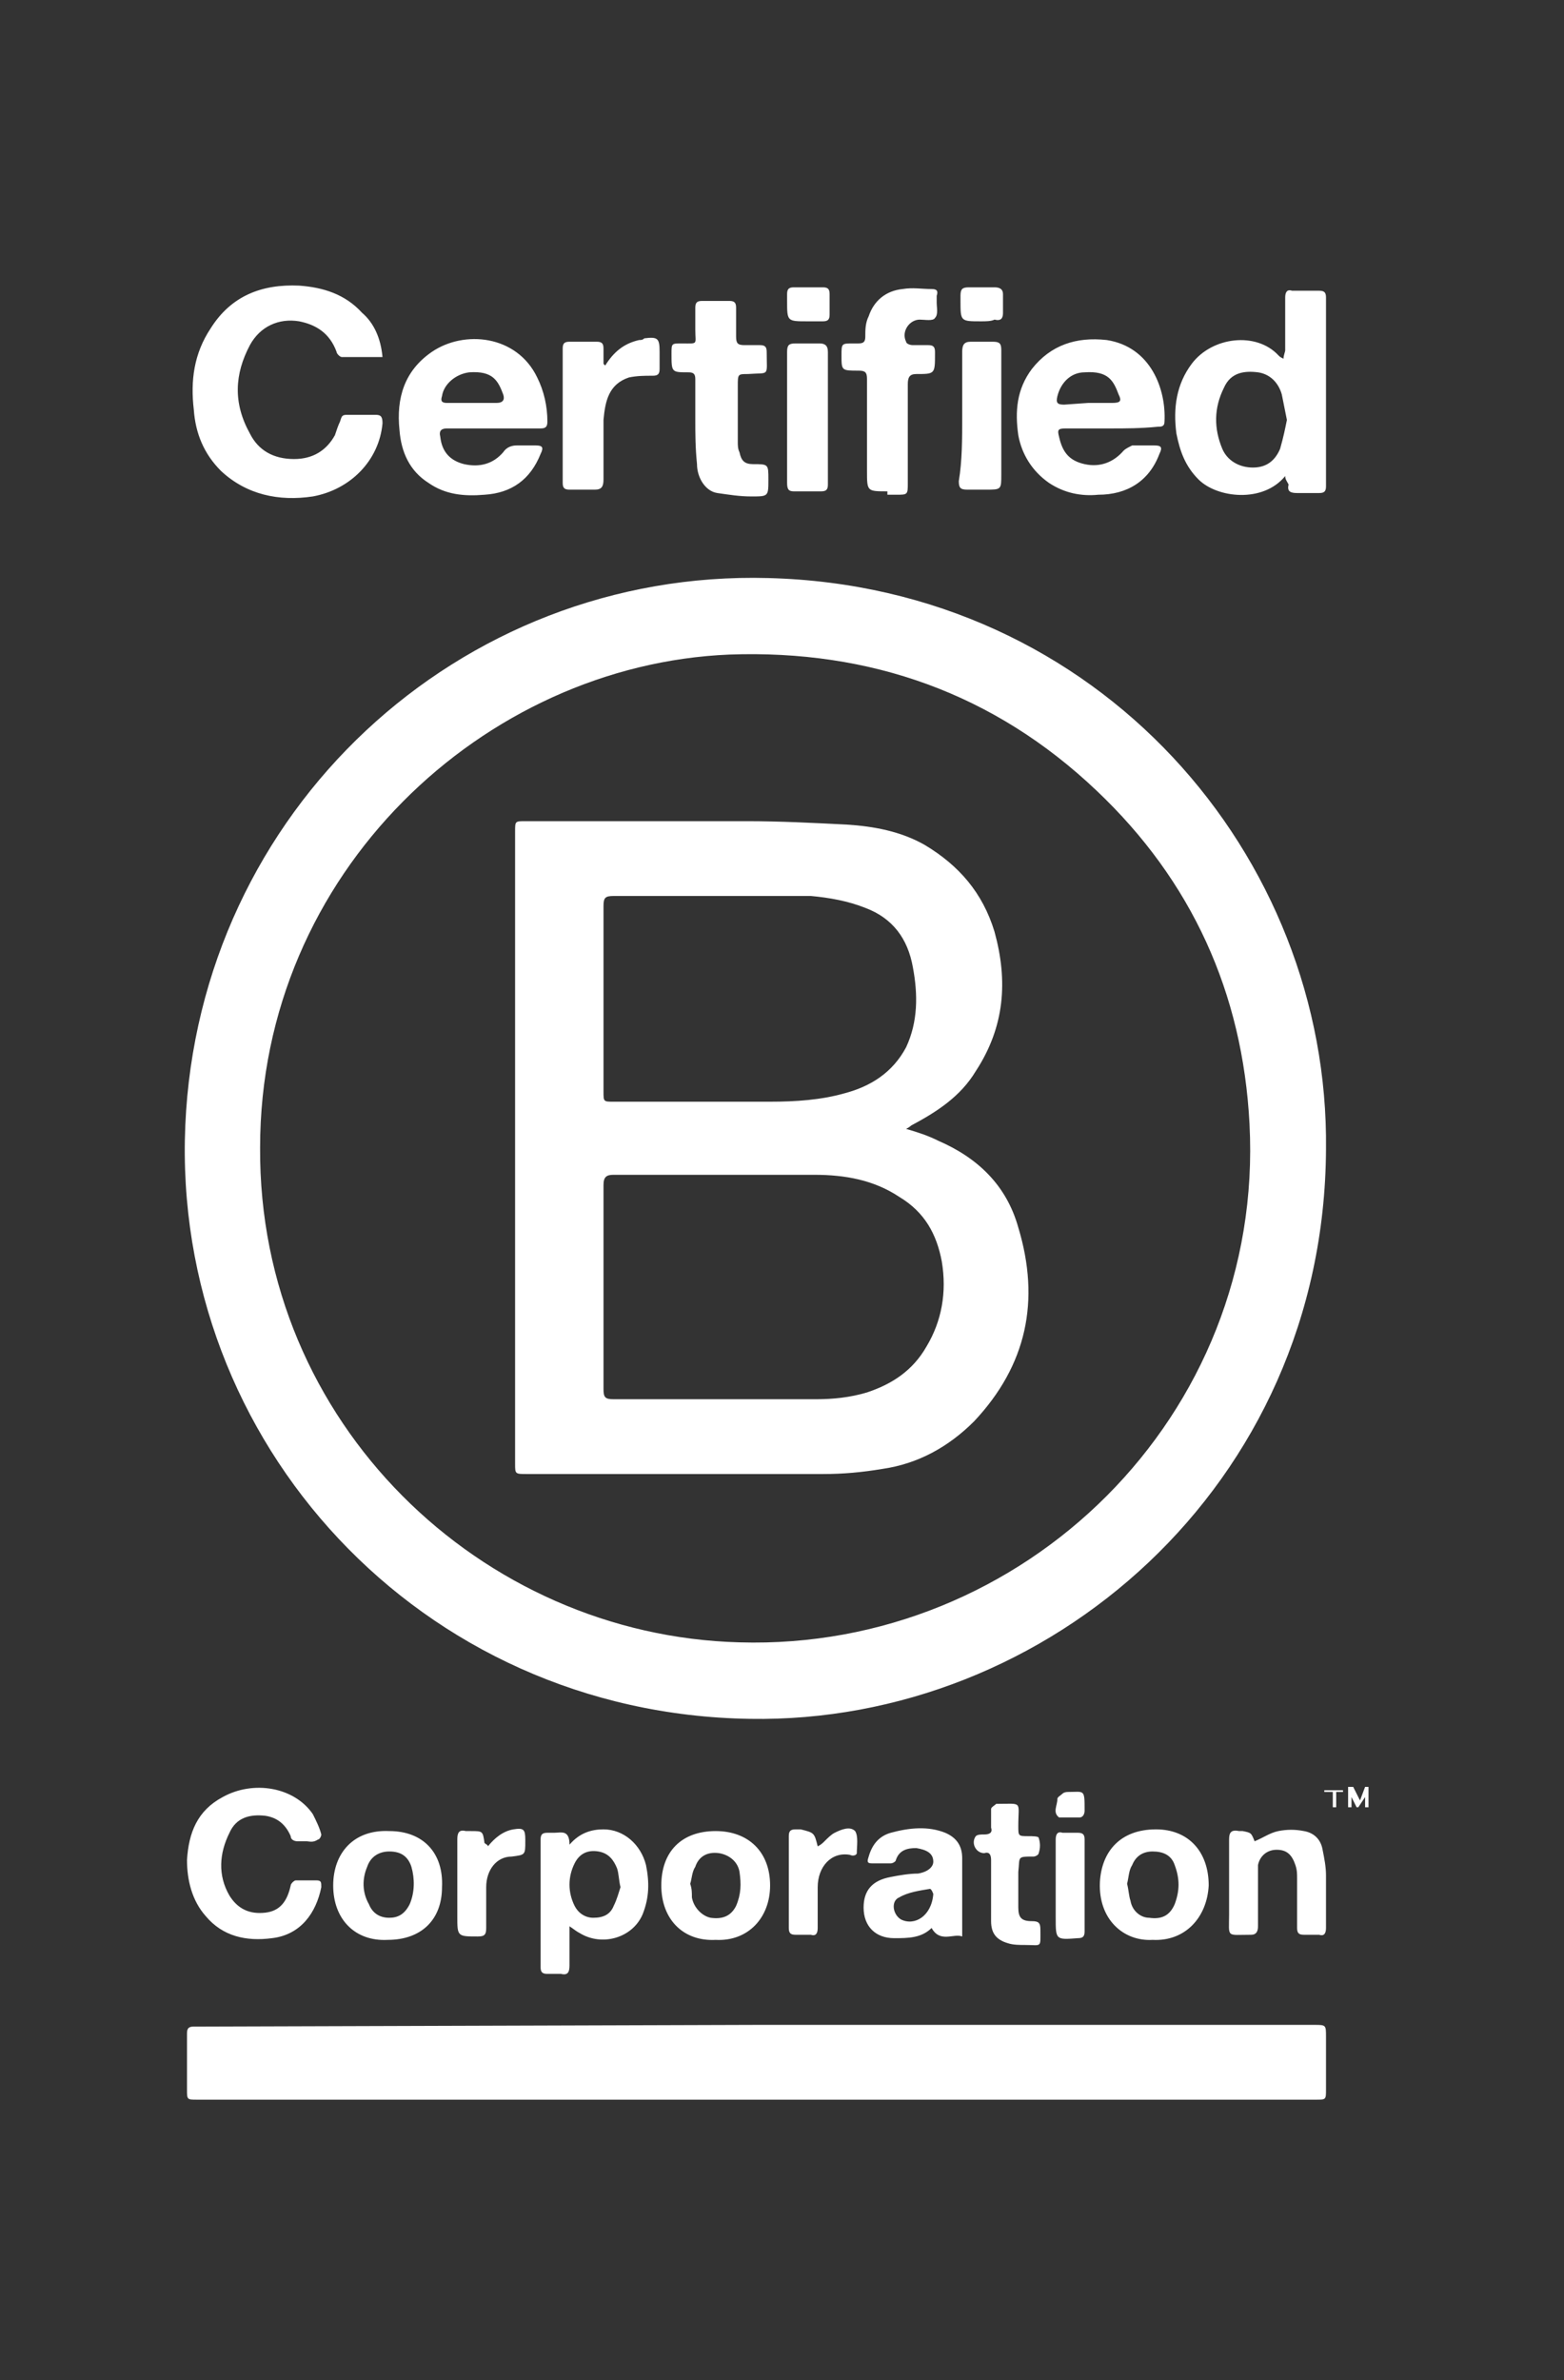
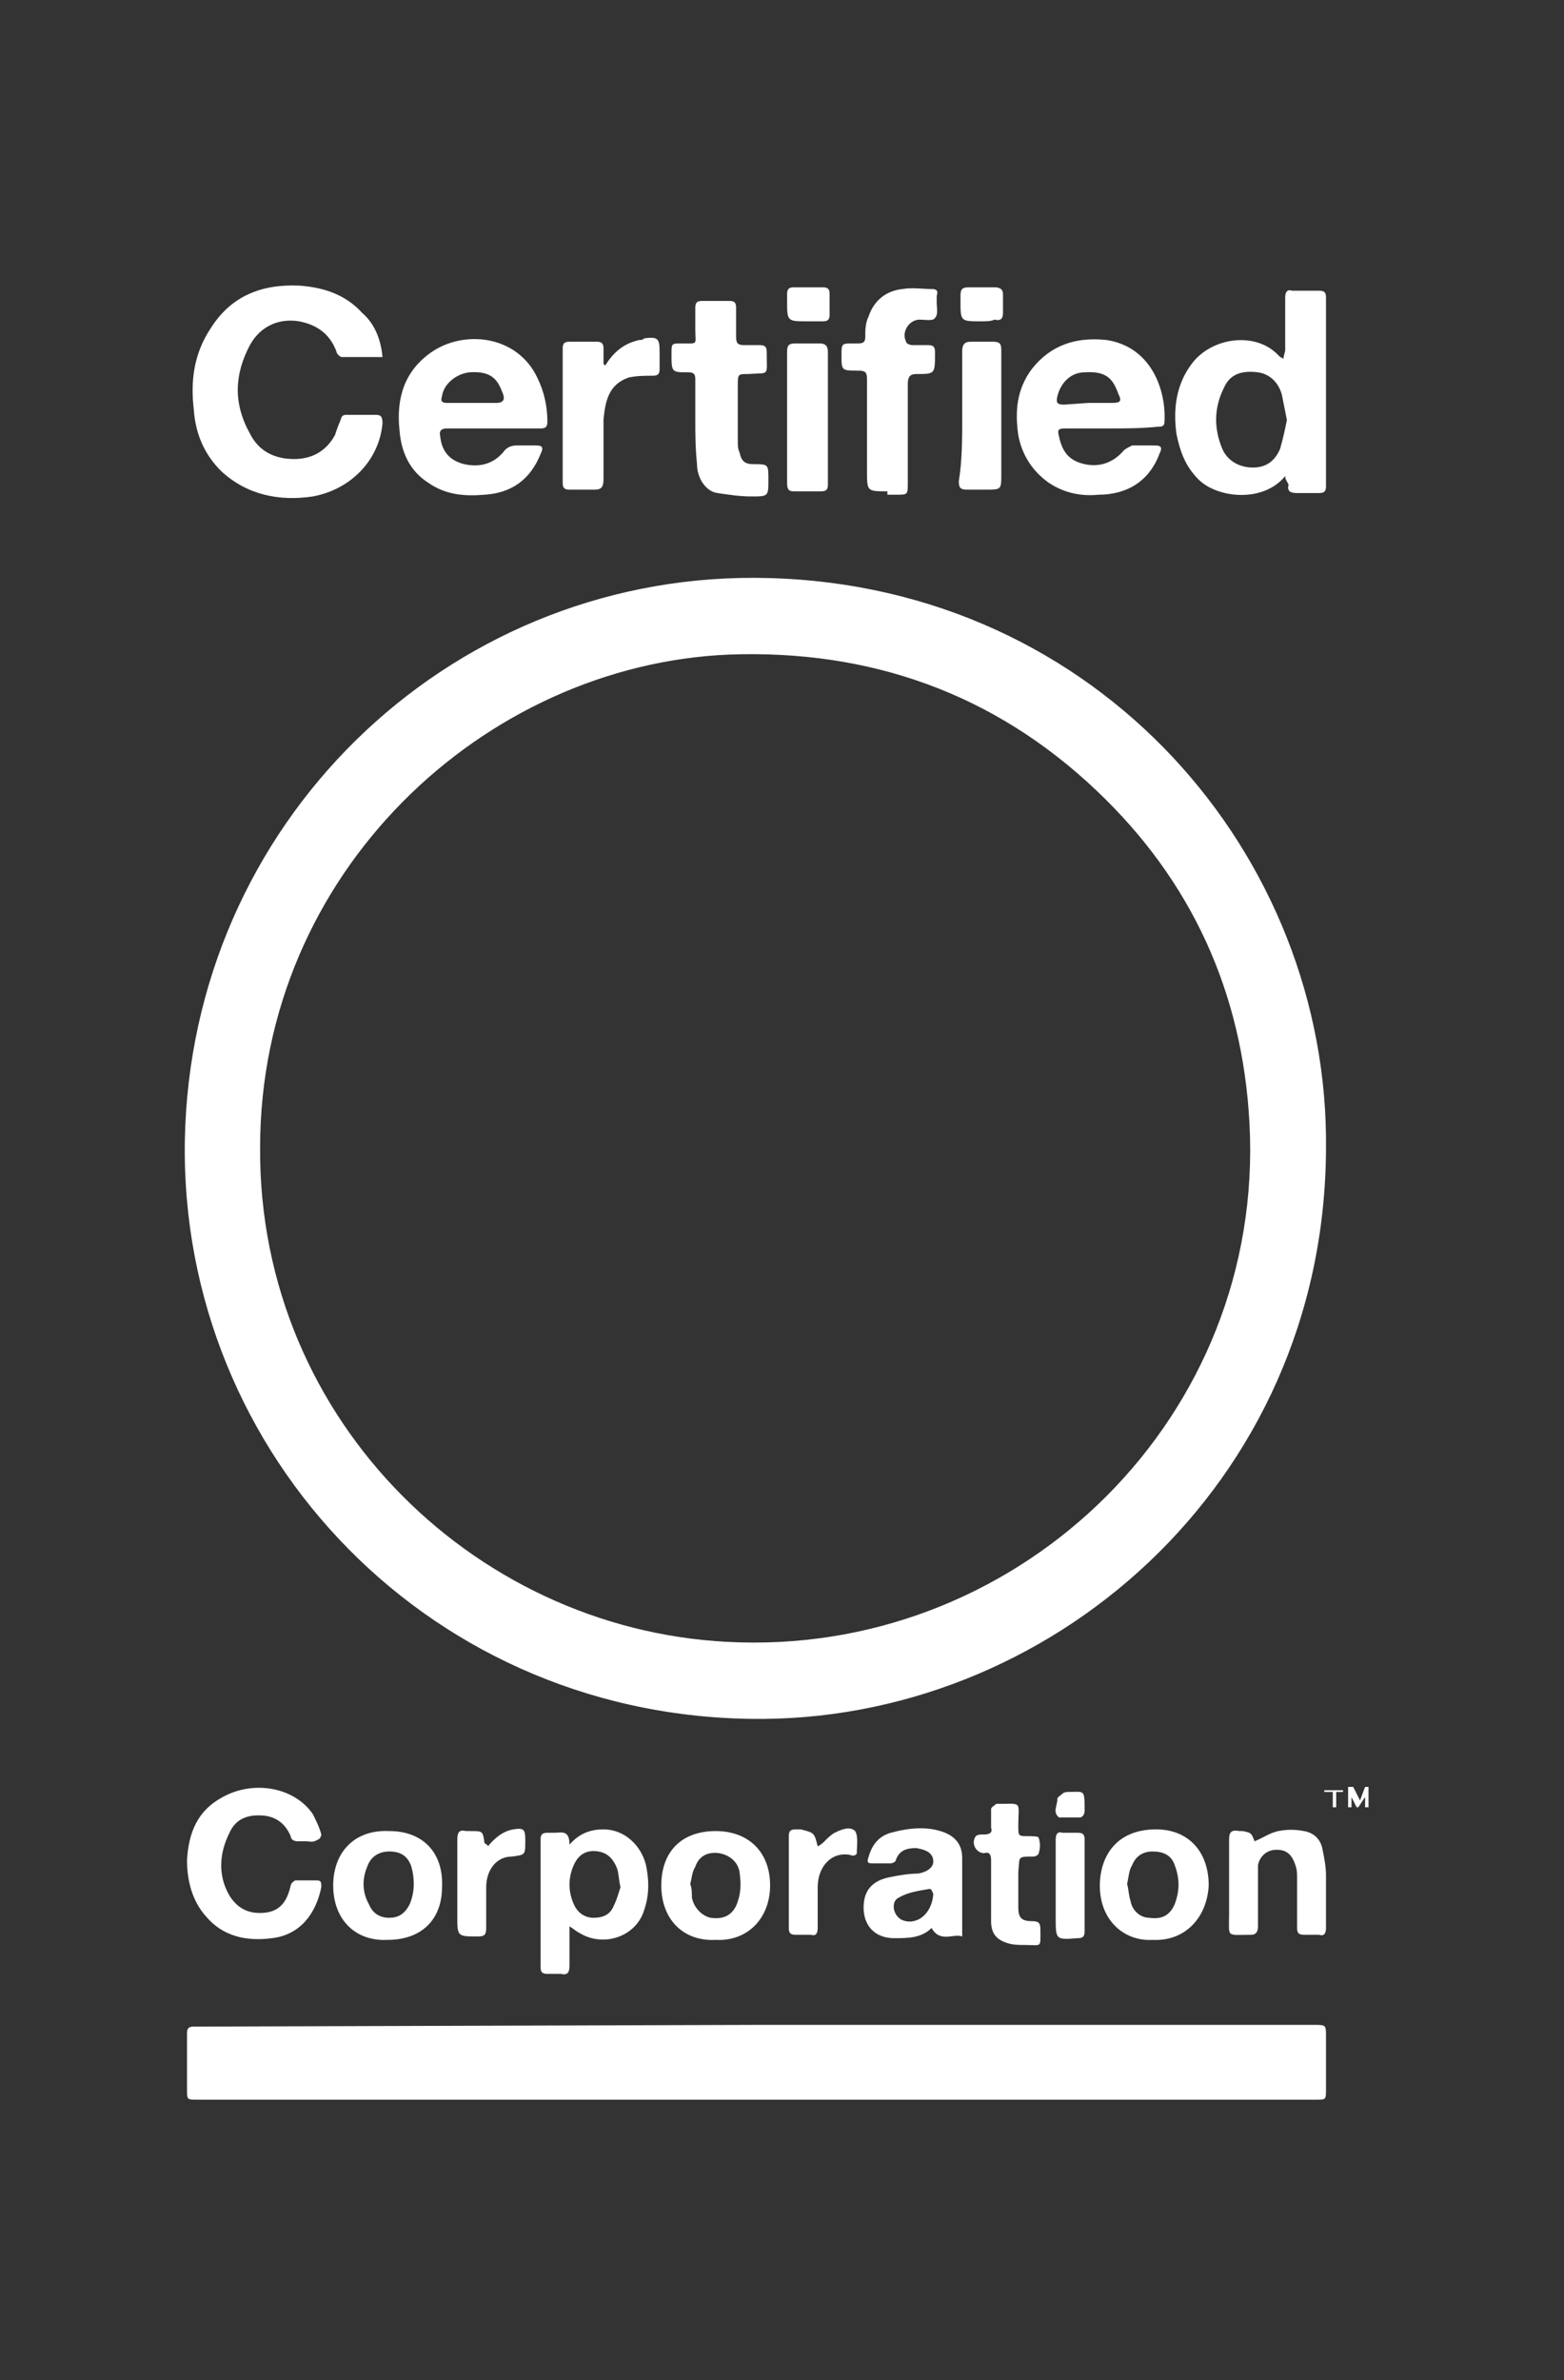
<svg xmlns="http://www.w3.org/2000/svg" version="1.1" id="Layer_1" x="0px" y="0px" viewBox="0 0 92 140" style="enable-background:new 0 0 92 140;" xml:space="preserve">
  <rect x="0" y="0" width="92" height="140" fill="#333333" stroke="none" />
  <style type="text/css"> .BLabst0{fill-rule:evenodd;clip-rule:evenodd;fill:#FFFFFF;} </style>
  <g>
    <path class="BLabst0" d="M15.3,67.5c-0.1,16.2,13,28.7,28.2,29.1c16.7,0.5,30.9-13.3,30-30.5c-0.4-7.7-3.4-14.3-9-19.6 c-6-5.7-13.3-8.3-21.6-8C28.5,39.1,15.3,51.3,15.3,67.5 M78,67.6c-0.1,19.8-16.4,33.8-33.9,33.5c-19.4-0.3-34-16.3-33.2-34.9 C11.7,47.7,27,33.5,45.2,34C64.7,34.5,78.2,50.4,78,67.6 M44.5,119.1l32.8,0c0.7,0,0.7,0,0.7,0.7v3.1c0,0.6,0,0.6-0.6,0.6H11.6 c-0.6,0-0.6,0-0.6-0.6c0-1.1,0-2.2,0-3.3c0-0.3,0.1-0.4,0.4-0.4c0.1,0,0.3,0,0.4,0L44.5,119.1L44.5,119.1z M22.5,21 c-0.8,0-1.6,0-2.4,0c-0.1,0-0.3-0.2-0.3-0.3c-0.4-1.1-1.2-1.6-2.2-1.8c-1.2-0.2-2.3,0.3-2.9,1.4c-0.9,1.7-1,3.4,0,5.2 c0.5,1,1.4,1.5,2.6,1.5c1.1,0,1.9-0.5,2.4-1.4c0.1-0.3,0.2-0.6,0.3-0.8c0.1-0.3,0.1-0.4,0.4-0.4c0.6,0,1.2,0,1.7,0 c0.3,0,0.4,0.1,0.4,0.5c-0.2,2.2-1.9,3.9-4.1,4.3c-2,0.3-3.9-0.1-5.4-1.5c-1-1-1.5-2.2-1.6-3.6c-0.2-1.7,0-3.3,1-4.8 c1.2-1.9,3-2.6,5.2-2.5c1.4,0.1,2.7,0.5,3.7,1.6C22,19,22.4,19.9,22.5,21 M75.7,24.7c-0.1-0.5-0.2-1-0.3-1.5 c-0.2-0.7-0.7-1.2-1.4-1.3c-0.8-0.1-1.6,0-2,0.9c-0.6,1.2-0.6,2.4-0.1,3.6c0.3,0.7,1,1.1,1.8,1.1c0.8,0,1.3-0.4,1.6-1.1 C75.5,25.7,75.6,25.2,75.7,24.7 M75.6,28c-1.3,1.6-4,1.3-5.1,0.2c-0.8-0.8-1.1-1.7-1.3-2.7c-0.2-1.5,0-2.9,0.9-4.1 c1.2-1.6,3.8-1.9,5.1-0.5c0.1,0.1,0.1,0.1,0.3,0.2c0-0.2,0.1-0.4,0.1-0.5c0-1,0-2.1,0-3.1c0-0.3,0.1-0.5,0.4-0.4c0.5,0,1,0,1.6,0 c0.3,0,0.4,0.1,0.4,0.4c0,3.7,0,7.4,0,11.1c0,0.3-0.1,0.4-0.4,0.4c-0.4,0-0.9,0-1.3,0c-0.4,0-0.6-0.1-0.5-0.5 C75.7,28.3,75.6,28.2,75.6,28 M27.7,23.7c0.5,0,1,0,1.5,0c0.4,0,0.5-0.2,0.4-0.5c-0.3-0.8-0.6-1.4-2-1.3c-0.8,0.1-1.5,0.7-1.6,1.4 c-0.1,0.3,0,0.4,0.3,0.4C26.7,23.7,27.2,23.7,27.7,23.7 M29,25.2c-0.9,0-1.8,0-2.7,0c-0.3,0-0.5,0.1-0.4,0.5 c0.1,0.9,0.6,1.4,1.4,1.6c0.9,0.2,1.7,0,2.3-0.7c0.2-0.3,0.5-0.4,0.8-0.4c0.4,0,0.7,0,1.1,0c0.4,0,0.5,0.1,0.3,0.5 c-0.6,1.5-1.7,2.3-3.3,2.4c-1.2,0.1-2.3,0-3.3-0.7c-1.1-0.7-1.6-1.8-1.7-3.1c-0.2-1.9,0.3-3.5,1.9-4.6c1.9-1.3,5-1,6.2,1.5 c0.4,0.8,0.6,1.7,0.6,2.6c0,0.3-0.1,0.4-0.4,0.4C30.8,25.2,29.9,25.2,29,25.2 M64,23.7c0.5,0,1,0,1.4,0c0.5,0,0.6-0.1,0.4-0.5 c-0.3-0.8-0.6-1.4-2-1.3c-0.8,0-1.4,0.6-1.6,1.4c-0.1,0.4,0,0.5,0.4,0.5L64,23.7 M65.3,25.2c-0.9,0-1.8,0-2.6,0 c-0.5,0-0.5,0.1-0.4,0.5c0.2,0.9,0.6,1.4,1.5,1.6c0.9,0.2,1.7-0.1,2.3-0.8c0.1-0.1,0.3-0.2,0.5-0.3c0.4,0,0.8,0,1.3,0 c0.4,0,0.5,0.1,0.3,0.5c-0.6,1.6-1.9,2.4-3.6,2.4c-1,0.1-2-0.1-2.9-0.7c-1-0.7-1.6-1.7-1.8-2.8c-0.2-1.4-0.1-2.7,0.8-3.9 c1.1-1.4,2.6-1.9,4.4-1.7c2.6,0.4,3.5,2.9,3.4,4.8c0,0.3-0.2,0.3-0.4,0.3C67.1,25.2,66.2,25.2,65.3,25.2 M52.2,28.9 c-1.2,0-1.2,0-1.2-1.2c0-1.8,0-3.6,0-5.4c0-0.4-0.1-0.5-0.5-0.5c-1,0-1,0-1-0.9c0-0.7,0-0.7,0.7-0.7c0.1,0,0.2,0,0.3,0 c0.3,0,0.4-0.1,0.4-0.4c0-0.4,0-0.8,0.2-1.2c0.3-0.9,1-1.5,2-1.6c0.6-0.1,1.1,0,1.7,0c0.3,0,0.4,0.1,0.3,0.4c0,0.1,0,0.2,0,0.4 c0,0.3,0.1,0.7-0.1,0.9c-0.1,0.2-0.6,0.1-0.9,0.1c-0.6,0-1.1,0.7-0.8,1.3c0,0.1,0.2,0.2,0.4,0.2c0.3,0,0.6,0,0.9,0 c0.3,0,0.4,0.1,0.4,0.4c0,0,0,0.1,0,0.1c0,1.2,0,1.2-1.1,1.2c-0.4,0-0.5,0.2-0.5,0.6c0,1.9,0,3.9,0,5.8c0,0.7,0,0.7-0.7,0.7H52.2 M40.9,24.7c0-0.8,0-1.6,0-2.4c0-0.3-0.1-0.4-0.4-0.4c-1,0-1,0-1-1.1c0-0.6,0-0.6,0.6-0.6c1,0,0.8,0.1,0.8-0.8c0-0.4,0-0.9,0-1.3 c0-0.3,0.1-0.4,0.4-0.4c0.5,0,1.1,0,1.6,0c0.3,0,0.4,0.1,0.4,0.4c0,0.6,0,1.1,0,1.7c0,0.4,0.1,0.5,0.5,0.5c0.3,0,0.6,0,0.9,0 c0.3,0,0.4,0.1,0.4,0.4c0,1.5,0.2,1.2-1.1,1.3c-0.6,0-0.6,0-0.6,0.7c0,1.1,0,2.2,0,3.3c0,0.2,0,0.4,0.1,0.6 c0.1,0.5,0.3,0.7,0.8,0.7c0.9,0,0.9,0,0.9,0.9c0,1,0,1-1,1c-0.7,0-1.3-0.1-2-0.2c-0.7-0.1-1.2-0.9-1.2-1.7 C40.9,26.3,40.9,25.5,40.9,24.7 M18,108.3c-0.2,0-0.4,0-0.5,0c-0.2,0-0.4-0.1-0.4-0.3c-0.3-0.7-0.8-1.1-1.5-1.2 c-0.9-0.1-1.7,0.1-2.1,1c-0.6,1.2-0.7,2.5,0,3.7c0.5,0.8,1.2,1.1,2.1,1c0.9-0.1,1.3-0.7,1.5-1.6c0-0.1,0.2-0.3,0.3-0.3 c0.4,0,0.8,0,1.2,0c0.3,0,0.3,0.1,0.3,0.4c-0.3,1.5-1.2,2.8-2.9,3c-1.5,0.2-2.9-0.1-3.9-1.3c-0.8-0.9-1.1-2.1-1.1-3.3 c0.1-1.6,0.6-2.9,2.1-3.7c1.8-1,4.2-0.6,5.3,1c0.2,0.4,0.4,0.8,0.5,1.2c0,0.1-0.1,0.3-0.2,0.3C18.4,108.4,18.2,108.3,18,108.3 L18,108.3L18,108.3z M36.5,111c-0.1-0.4-0.1-0.8-0.2-1.1c-0.2-0.5-0.5-0.9-1.1-1c-0.6-0.1-1.1,0.1-1.4,0.7c-0.4,0.8-0.4,1.7,0,2.5 c0.2,0.4,0.6,0.7,1.1,0.7c0.6,0,1-0.2,1.2-0.7C36.3,111.7,36.4,111.3,36.5,111 M33.5,113.3c0,0.8,0,1.5,0,2.3 c0,0.4-0.1,0.6-0.5,0.5c-0.3,0-0.5,0-0.8,0c-0.3,0-0.4-0.1-0.4-0.4c0-2.5,0-5,0-7.5c0-0.3,0.1-0.4,0.4-0.4c0.1,0,0.2,0,0.4,0 c0.4,0,0.9-0.2,0.9,0.7c0.6-0.7,1.3-0.9,2-0.9c1.2,0,2.2,0.9,2.5,2.1c0.2,1,0.2,1.9-0.2,2.9c-0.6,1.4-2.4,1.9-3.7,1.1 C33.9,113.6,33.8,113.5,33.5,113.3 M35.6,21.5c0.5-0.8,1.1-1.3,2-1.5c0.1,0,0.2,0,0.3-0.1c0.8-0.1,0.9,0,0.9,0.8c0,0.3,0,0.7,0,1 c0,0.3-0.1,0.4-0.4,0.4c-0.5,0-0.9,0-1.4,0.1c-1.2,0.4-1.4,1.4-1.5,2.5c0,1.2,0,2.3,0,3.5c0,0.4-0.1,0.6-0.5,0.6c-0.5,0-1,0-1.5,0 c-0.3,0-0.4-0.1-0.4-0.4c0-2.6,0-5.3,0-7.9c0-0.3,0.1-0.4,0.4-0.4c0.5,0,1,0,1.6,0c0.3,0,0.4,0.1,0.4,0.4c0,0.3,0,0.6,0,0.9 L35.6,21.5 M54.9,111.4c0,0-0.1-0.3-0.2-0.3c-0.6,0.1-1.3,0.2-1.8,0.5c-0.5,0.2-0.4,1,0.1,1.3C53.8,113.3,54.8,112.7,54.9,111.4z M56.6,113.9c-0.5-0.2-1.3,0.4-1.8-0.5c-0.6,0.6-1.4,0.6-2.2,0.6c-1.1,0-1.8-0.7-1.8-1.8c0-1,0.5-1.6,1.6-1.8 c0.5-0.1,1.1-0.2,1.6-0.2c0.6-0.1,0.9-0.4,0.9-0.7c0-0.5-0.4-0.7-1-0.8c-0.5,0-1,0.1-1.2,0.7c0,0.1-0.2,0.2-0.3,0.2 c-0.4,0-0.7,0-1.1,0c-0.3,0-0.3-0.1-0.2-0.4c0.2-0.7,0.6-1.2,1.3-1.4c1.1-0.3,2.2-0.4,3.2,0c0.7,0.3,1,0.8,1,1.5c0,0.8,0,1.6,0,2.5 V113.9z M40.6,110.8L40.6,110.8c0.1,0.3,0.1,0.5,0.1,0.8c0.1,0.6,0.6,1.1,1.1,1.2c0.7,0.1,1.2-0.1,1.5-0.7c0.3-0.7,0.3-1.3,0.2-2 c-0.1-0.6-0.6-1-1.2-1.1c-0.7-0.1-1.2,0.2-1.4,0.8C40.7,110.1,40.7,110.5,40.6,110.8 M42.1,114.1c-1.9,0.1-3.2-1.2-3.2-3.2 c0-2,1.2-3.2,3.2-3.2c1.9,0,3.2,1.2,3.2,3.2C45.3,112.8,44,114.2,42.1,114.1 M22.9,112.8c0.5,0,0.9-0.2,1.2-0.8 c0.3-0.7,0.3-1.5,0.1-2.2c-0.2-0.6-0.6-0.9-1.3-0.9c-0.6,0-1.1,0.3-1.3,0.9c-0.3,0.7-0.3,1.5,0.1,2.2 C21.9,112.5,22.3,112.8,22.9,112.8 M22.8,114.1c-1.9,0.1-3.2-1.2-3.2-3.2c0-1.9,1.2-3.3,3.3-3.2c2,0,3.2,1.3,3.1,3.3 C26,112.9,24.8,114.1,22.8,114.1 M66.3,110.8c0.1,0.4,0.1,0.7,0.2,1c0.1,0.6,0.6,1,1.1,1c0.7,0.1,1.2-0.1,1.5-0.8 c0.3-0.8,0.3-1.5,0-2.3c-0.2-0.6-0.7-0.8-1.3-0.8c-0.6,0-1,0.3-1.2,0.8C66.4,110,66.4,110.4,66.3,110.8 M67.8,114.1 c-1.7,0.1-3.2-1.2-3.1-3.4c0.1-1.8,1.2-3.1,3.3-3.1c1.9,0,3.1,1.3,3.1,3.3C71,112.8,69.7,114.2,67.8,114.1 M73.8,108.3 c0.5-0.2,0.9-0.5,1.4-0.6c0.5-0.1,1-0.1,1.5,0c0.6,0.1,1,0.5,1.1,1.1c0.1,0.5,0.2,1,0.2,1.5c0,1,0,2.1,0,3.1c0,0.3-0.1,0.5-0.4,0.4 c-0.3,0-0.6,0-0.9,0c-0.3,0-0.4-0.1-0.4-0.4c0-1,0-1.9,0-2.9c0-0.3,0-0.5-0.1-0.8c-0.2-0.6-0.5-0.9-1.1-0.9c-0.6,0-1,0.4-1.1,0.9 c0,0.2,0,0.4,0,0.6c0,1,0,2,0,3c0,0.3-0.1,0.5-0.4,0.5c-1.5,0-1.3,0.2-1.3-1.2c0-1.5,0-2.9,0-4.4c0-0.4,0.1-0.6,0.6-0.5 c0.1,0,0.1,0,0.2,0C73.6,107.8,73.6,107.8,73.8,108.3 M56.6,24.5c0-1.3,0-2.5,0-3.8c0-0.4,0.1-0.6,0.5-0.6c0.4,0,0.9,0,1.3,0 c0.4,0,0.5,0.1,0.5,0.5c0,2.4,0,4.8,0,7.3c0,0.9,0,0.9-0.9,0.9c-0.4,0-0.7,0-1.1,0c-0.4,0-0.5-0.1-0.5-0.5 C56.6,27.1,56.6,25.8,56.6,24.5 M46.3,24.5c0-1.3,0-2.5,0-3.8c0-0.4,0.1-0.5,0.5-0.5c0.5,0,1,0,1.4,0c0.3,0,0.5,0.1,0.5,0.5 c0,2.6,0,5.2,0,7.8c0,0.3-0.1,0.4-0.4,0.4c-0.5,0-1,0-1.6,0c-0.3,0-0.4-0.1-0.4-0.5C46.3,27.1,46.3,25.8,46.3,24.5 M58.3,111 c0-0.5,0-1.1,0-1.6c0-0.3-0.1-0.5-0.4-0.4c-0.5,0-0.8-0.6-0.5-1c0.1-0.1,0.3-0.1,0.5-0.1c0.3,0,0.5-0.1,0.4-0.4c0-0.4,0-0.7,0-1.1 c0-0.1,0.2-0.2,0.3-0.3c0,0,0,0,0,0c1.6,0,1.3-0.2,1.3,1.3c0,0.6,0,0.6,0.6,0.6c0.2,0,0.6,0,0.6,0.1c0.1,0.3,0.1,0.6,0,0.9 c0,0.1-0.2,0.2-0.3,0.2c-1,0-0.8,0-0.9,0.9c0,0.7,0,1.4,0,2.1c0,0.6,0.2,0.8,0.8,0.8c0.4,0,0.5,0.1,0.5,0.5c0,1.1,0.1,0.9-0.9,0.9 c-0.3,0-0.7,0-1-0.1c-0.7-0.2-1-0.6-1-1.3C58.3,112,58.3,111.5,58.3,111 M28.7,108.6c0.4-0.5,0.9-0.9,1.5-1c0.6-0.1,0.7,0,0.7,0.6 v0.1c0,0.8,0,0.8-0.8,0.9c-0.9,0-1.5,0.8-1.5,1.8c0,0.8,0,1.6,0,2.4c0,0.4-0.1,0.5-0.5,0.5c-1.2,0-1.2,0-1.2-1.2c0-1.5,0-3,0-4.5 c0-0.4,0.1-0.6,0.5-0.5c0.1,0,0.2,0,0.3,0c0.7,0,0.7,0,0.8,0.7C28.6,108.5,28.7,108.5,28.7,108.6 M48.1,108.6 c0.2-0.1,0.3-0.2,0.4-0.3c0.2-0.2,0.4-0.4,0.6-0.5c0.4-0.2,0.9-0.4,1.2-0.1c0.2,0.3,0.1,0.9,0.1,1.3c0,0.1-0.2,0.2-0.4,0.1 c-1.1-0.2-1.9,0.7-1.9,1.9c0,0.8,0,1.6,0,2.4c0,0.3-0.1,0.5-0.4,0.4c-0.3,0-0.6,0-0.9,0c-0.3,0-0.4-0.1-0.4-0.4c0-1.8,0-3.6,0-5.4 c0-0.3,0.1-0.4,0.4-0.4c0.1,0,0.2,0,0.3,0C47.9,107.8,47.9,107.8,48.1,108.6 M62.1,110.8c0-0.9,0-1.8,0-2.6c0-0.3,0.1-0.5,0.4-0.4 c0.3,0,0.6,0,0.9,0c0.3,0,0.4,0.1,0.4,0.4c0,1.8,0,3.6,0,5.4c0,0.3-0.1,0.4-0.4,0.4c-1.3,0.1-1.3,0.1-1.3-1.2V110.8 M47.5,18.9 c-1.2,0-1.2,0-1.2-1.2c0-0.1,0-0.2,0-0.4c0-0.3,0.1-0.4,0.4-0.4c0.6,0,1.1,0,1.7,0c0.3,0,0.4,0.1,0.4,0.4c0,0.4,0,0.8,0,1.2 c0,0.3-0.1,0.4-0.4,0.4C48,18.9,47.8,18.9,47.5,18.9 M57.7,18.9c-1.2,0-1.2,0-1.2-1.2c0-0.1,0-0.2,0-0.3c0-0.4,0.1-0.5,0.5-0.5 c0.5,0,1,0,1.5,0c0.3,0,0.5,0.1,0.5,0.4c0,0.4,0,0.7,0,1.1c0,0.3-0.1,0.5-0.5,0.4C58.3,18.9,58,18.9,57.7,18.9 M62.8,105.4 c1,0,1-0.2,1,1.1c0,0.2-0.1,0.4-0.3,0.4c-0.4,0-0.7,0-1.1,0c0,0-0.1,0-0.1,0c-0.4-0.3-0.1-0.7-0.1-1.1c0-0.1,0.2-0.2,0.3-0.3 C62.6,105.4,62.8,105.4,62.8,105.4 M80.3,105.1h0.2v1.2h-0.2v-0.6l-0.4,0.6h-0.1l-0.3-0.6v0.6h-0.2l0-1.2h0.3l0.4,0.8L80.3,105.1z M78.4,106.3v-0.9h-0.5v-0.1H79c0,0,0,0.1,0,0.1h-0.4v0.9H78.4z" />
-     <path class="BLabst0" d="M41.9,52.7L41.9,52.7c-1.9,0-3.9,0-5.8,0c-0.5,0-0.6,0.1-0.6,0.6c0,3.6,0,7.3,0,10.9c0,0.6,0,0.6,0.6,0.6 c3.1,0,6.1,0,9.2,0c1.5,0,3-0.1,4.4-0.5c1.5-0.4,2.8-1.2,3.6-2.7c0.7-1.5,0.7-3.1,0.4-4.7c-0.3-1.7-1.2-2.9-2.8-3.5 c-1-0.4-2.1-0.6-3.2-0.7C45.7,52.7,43.8,52.7,41.9,52.7 M42.6,82.3c1.8,0,3.6,0,5.4,0c1,0,2-0.1,3-0.4c1.5-0.5,2.7-1.3,3.5-2.7 c0.9-1.5,1.2-3.2,0.9-5c-0.3-1.6-1-2.9-2.5-3.8c-1.5-1-3.2-1.3-5-1.3c-3.9,0-7.9,0-11.8,0c-0.4,0-0.6,0.1-0.6,0.6c0,4,0,8,0,12 c0,0.5,0.1,0.6,0.6,0.6C38.3,82.3,40.4,82.3,42.6,82.3 M53.3,66.4c0.7,0.2,1.3,0.4,1.9,0.7c2.3,1,4,2.6,4.7,5.1 c1.3,4.3,0.5,8.1-2.6,11.4c-1.5,1.5-3.3,2.5-5.4,2.8c-1.2,0.2-2.3,0.3-3.5,0.3c-5.8,0-11.6,0-17.4,0c-0.7,0-0.7,0-0.7-0.6V48.9 c0-0.6,0-0.6,0.6-0.6c4.3,0,8.7,0,13,0c2,0,3.9,0.1,5.9,0.2c1.6,0.1,3.2,0.4,4.6,1.2c2,1.2,3.4,2.8,4.1,5.1 c0.8,2.9,0.6,5.6-1.1,8.2c-0.9,1.5-2.3,2.4-3.8,3.2C53.6,66.2,53.5,66.3,53.3,66.4" />
  </g>
</svg>